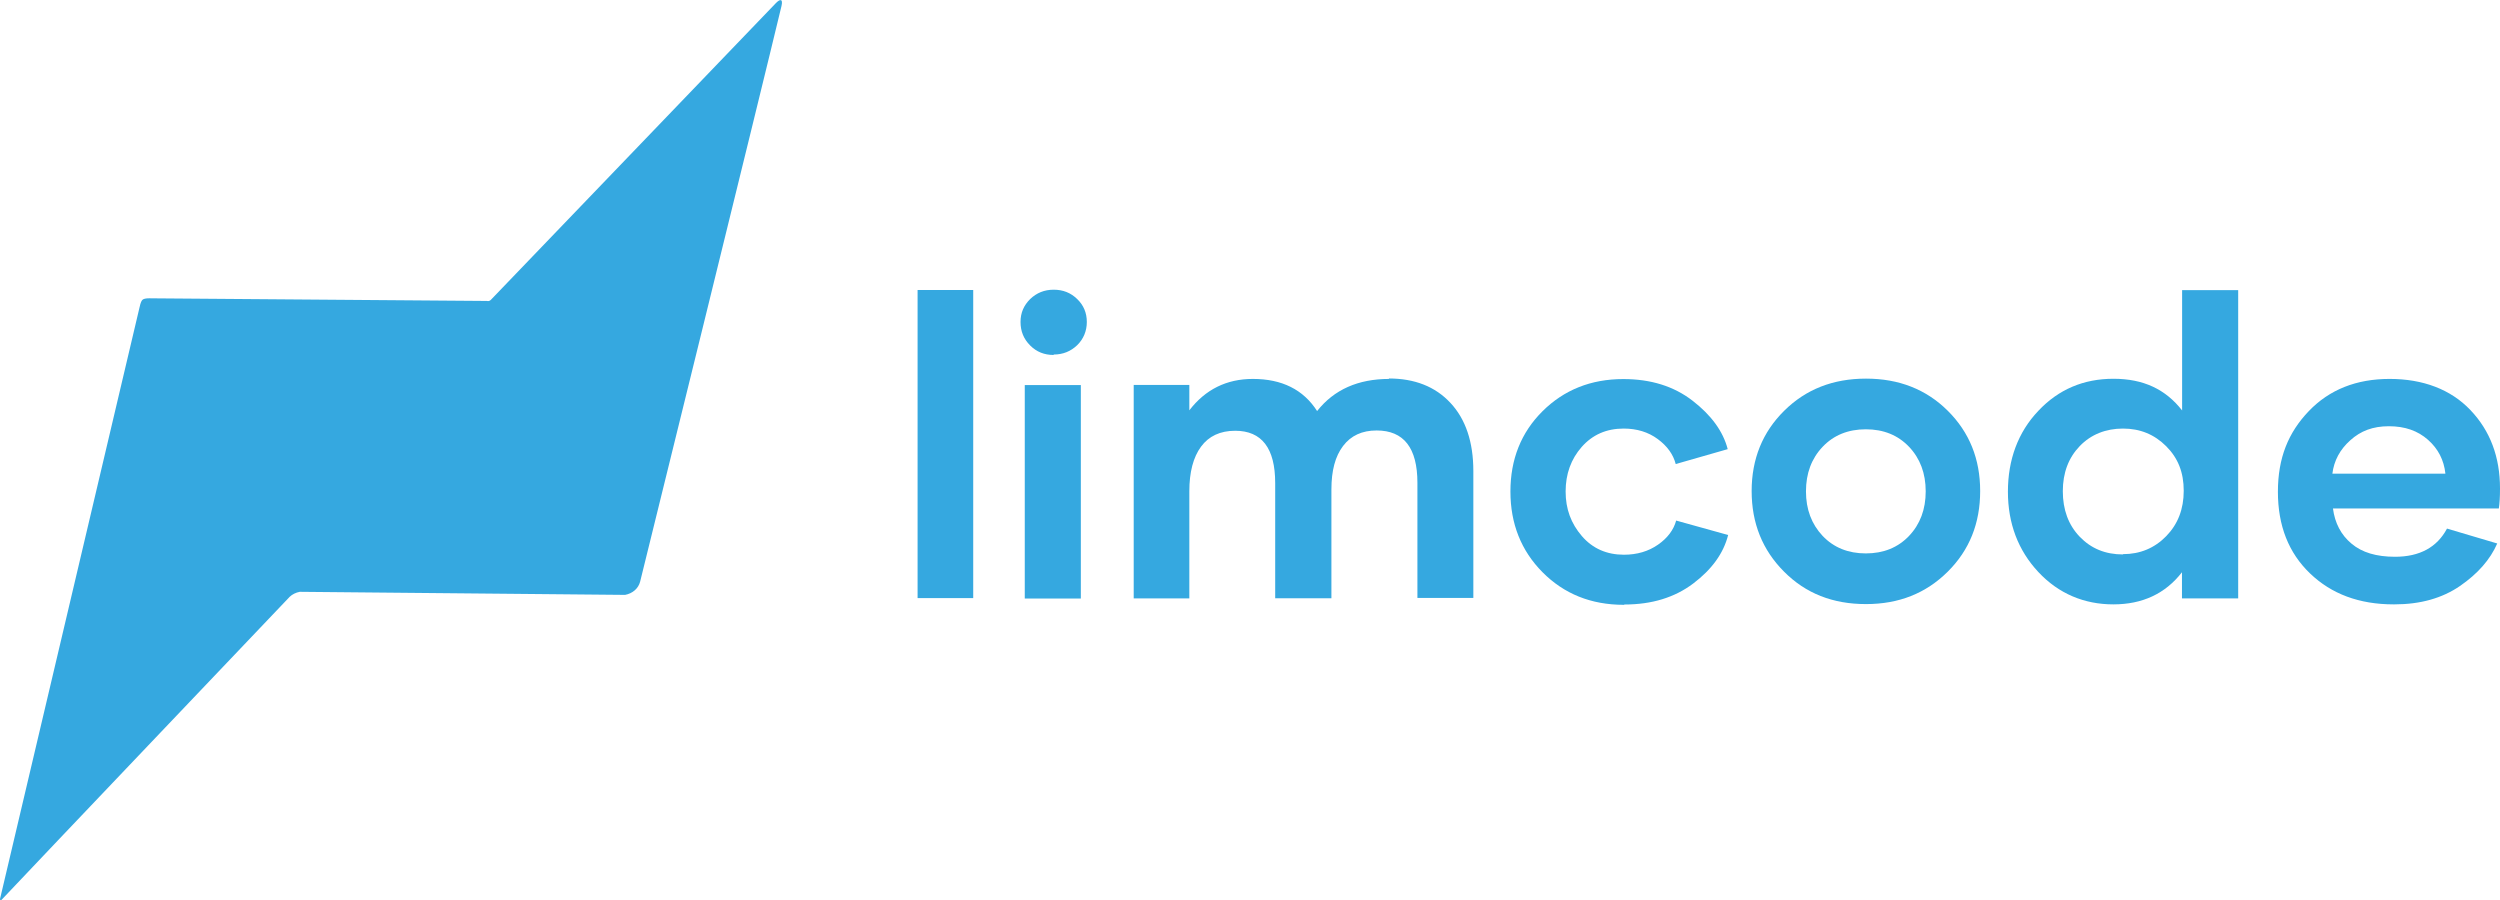
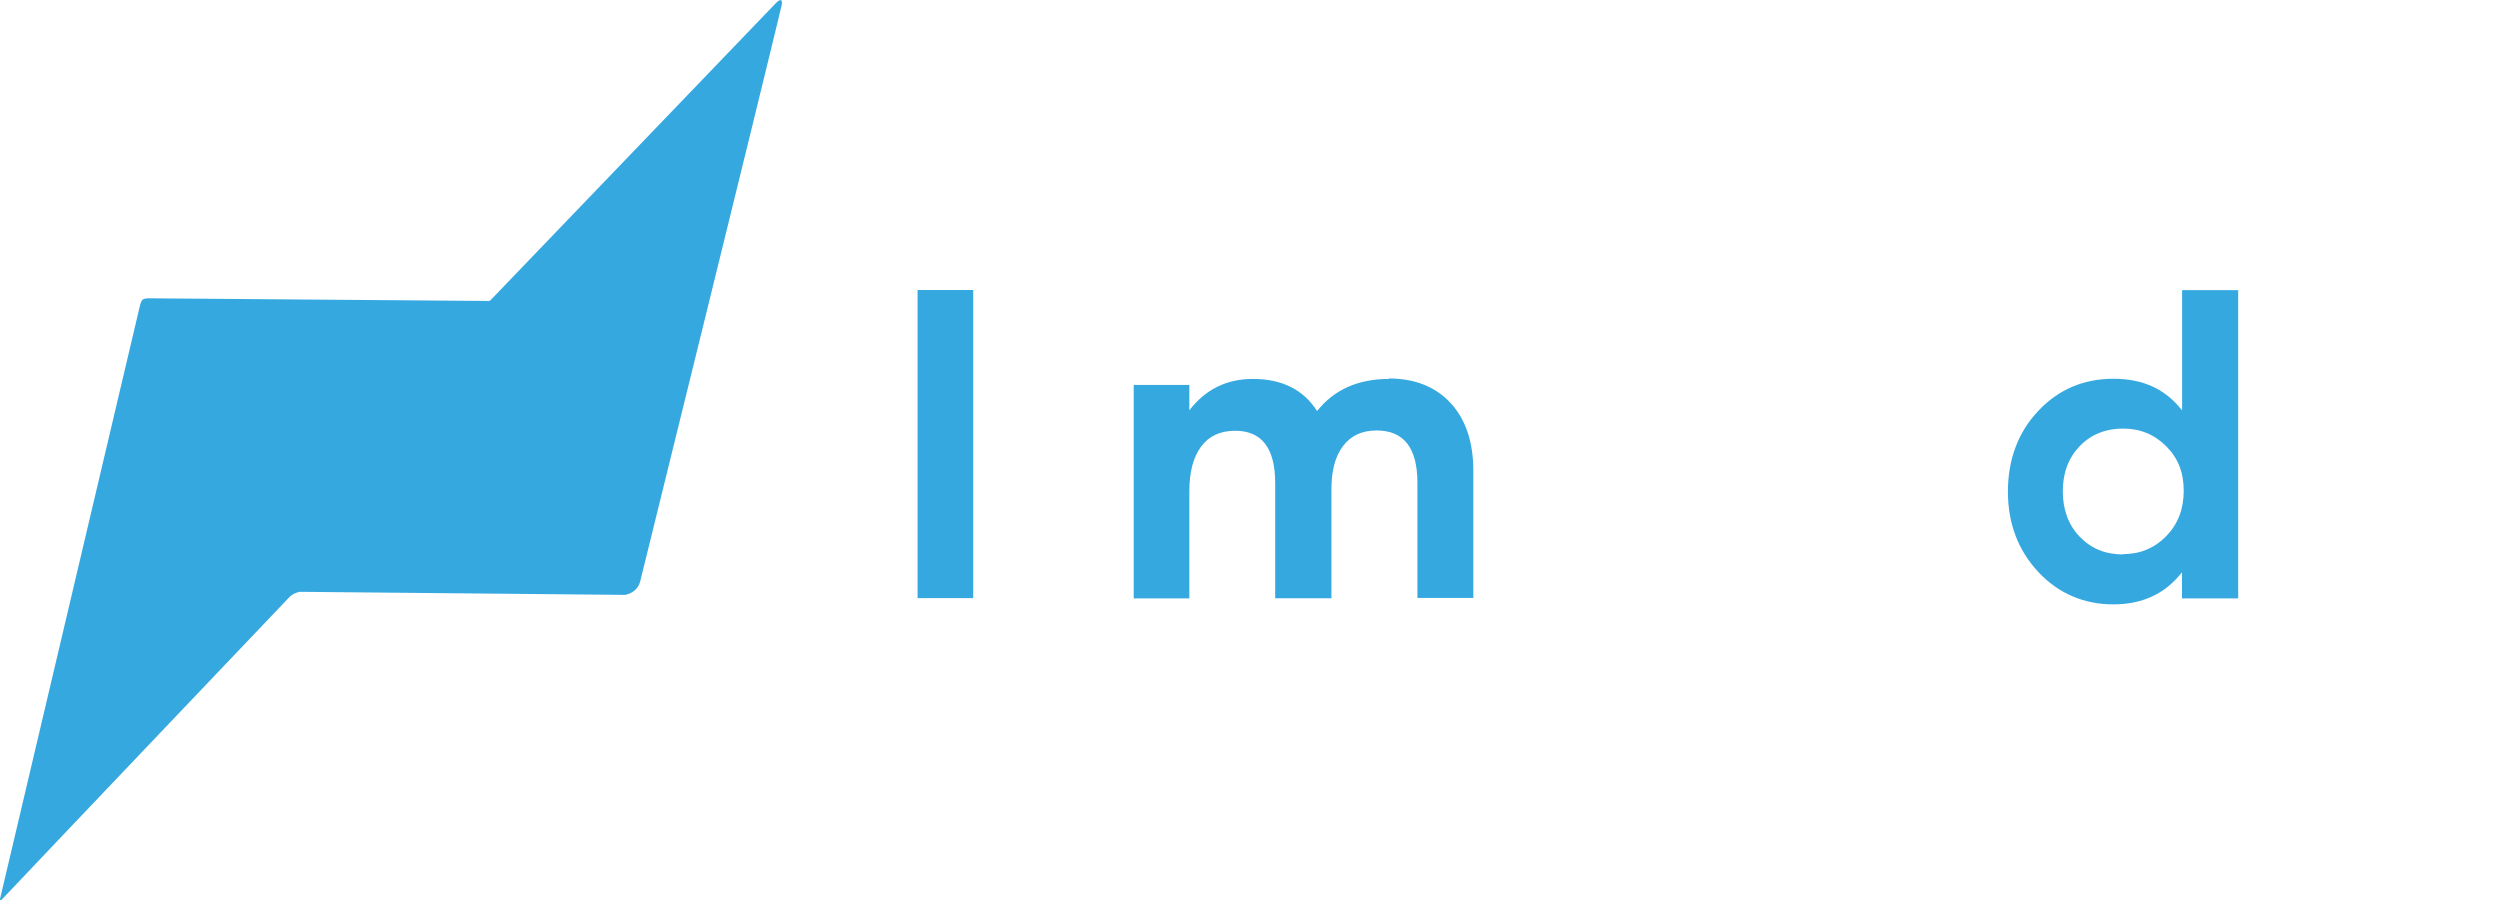
<svg xmlns="http://www.w3.org/2000/svg" id="Camada_2" data-name="Camada 2" viewBox="0 0 171.21 61.66">
  <defs>
    <style>      .cls-1 {        fill: #35a8e0;      }    </style>
  </defs>
  <g id="Layer_1" data-name="Layer 1">
    <path class="cls-1" d="m9.57,20.99L0,61.57s0,.16.1.06c1.84-1.96,19.74-20.76,19.74-20.76.18-.17.42-.29.69-.34l22.28.21c.52-.1.91-.44,1.03-.91,0,0,8.34-33.8,9.68-39.42.12-.52-.11-.49-.41-.17-3.33,3.46-18.57,19.33-19.49,20.29,0,0-.04.05-.12.08-.06.02-.16,0-.16,0h0l-23.01-.18s-.47-.03-.59.12-.17.45-.17.45Z" />
    <g>
      <path class="cls-1" d="m62.84,19.86h3.81v21.1h-3.81v-21.1Z" />
-       <path class="cls-1" d="m72.16,24.31c-.64,0-1.17-.21-1.61-.65s-.66-.97-.66-1.61.23-1.14.66-1.57c.44-.42.97-.64,1.61-.64s1.17.21,1.61.64c.44.42.66.95.66,1.57s-.23,1.17-.66,1.59c-.44.42-.97.64-1.61.64v.03Zm-1.98,2.06h3.84v14.62h-3.84v-14.62Z" />
      <path class="cls-1" d="m95.11,25.92c1.76,0,3.18.55,4.22,1.67,1.04,1.11,1.57,2.67,1.57,4.67v8.69h-3.83v-7.89c0-2.38-.93-3.58-2.79-3.58-1,0-1.76.35-2.3,1.06-.54.71-.8,1.69-.8,2.98v7.45h-3.85v-7.89c0-2.39-.92-3.58-2.74-3.58-1.03,0-1.81.37-2.34,1.09s-.8,1.74-.8,3.05v7.34h-3.81v-14.62h3.81v1.74c1.1-1.43,2.55-2.15,4.35-2.15,1.99,0,3.46.73,4.4,2.2,1.16-1.47,2.81-2.2,4.94-2.2h-.01Z" />
-       <path class="cls-1" d="m111.2,41.42c-2.24,0-4.09-.75-5.56-2.23-1.47-1.48-2.2-3.33-2.2-5.53s.73-4.04,2.2-5.5,3.32-2.2,5.53-2.2c1.88,0,3.46.49,4.74,1.48,1.28.99,2.09,2.09,2.41,3.32l-3.56,1.02c-.17-.66-.58-1.23-1.23-1.71s-1.43-.72-2.34-.72c-1.17,0-2.13.42-2.87,1.26-.73.83-1.1,1.85-1.1,3.05s.37,2.19,1.11,3.05,1.71,1.28,2.88,1.28c.9,0,1.68-.23,2.34-.69s1.07-1.02,1.24-1.65l3.56.99c-.32,1.26-1.12,2.36-2.39,3.32-1.27.96-2.84,1.44-4.71,1.44l-.07.04Z" />
-       <path class="cls-1" d="m127.78,41.37c-2.26,0-4.12-.73-5.6-2.22-1.48-1.48-2.22-3.32-2.22-5.52s.75-4.04,2.23-5.5c1.48-1.47,3.35-2.2,5.6-2.2s4.12.73,5.6,2.2c1.48,1.47,2.22,3.3,2.22,5.5s-.73,4.04-2.22,5.52-3.34,2.22-5.59,2.22h-.03Zm2.96-4.67c.76-.8,1.14-1.82,1.14-3.05s-.38-2.25-1.14-3.05c-.76-.8-1.75-1.2-2.96-1.2s-2.2.4-2.96,1.2c-.76.8-1.14,1.82-1.14,3.05s.38,2.24,1.14,3.05c.76.8,1.75,1.2,2.96,1.2s2.2-.4,2.96-1.2Z" />
      <path class="cls-1" d="m153.28,19.88v21.1h-3.85v-1.79c-1.14,1.47-2.71,2.2-4.7,2.2s-3.75-.73-5.14-2.22c-1.38-1.48-2.08-3.32-2.08-5.5s.69-4.07,2.08-5.53c1.38-1.47,3.1-2.2,5.15-2.2s3.57.72,4.7,2.17v-8.24h3.84Zm-7.89,18.07c1.17,0,2.16-.41,2.96-1.23s1.2-1.85,1.2-3.11-.39-2.24-1.2-3.05-1.79-1.21-2.96-1.21-2.19.4-2.96,1.2-1.16,1.83-1.16,3.09.38,2.31,1.16,3.12,1.76,1.21,2.96,1.21v-.03Z" />
-       <path class="cls-1" d="m163.93,41.39c-2.36,0-4.26-.71-5.73-2.12s-2.2-3.27-2.2-5.59.71-4.06,2.12-5.53c1.41-1.47,3.26-2.2,5.53-2.2s4.18.71,5.53,2.13c1.36,1.42,2.03,3.22,2.03,5.38,0,.59-.03,1.04-.08,1.36h-11.36c.13,1,.55,1.81,1.27,2.41.72.61,1.71.9,2.98.9,1.69,0,2.88-.65,3.56-1.93l3.44,1.02c-.48,1.1-1.33,2.07-2.55,2.91s-2.72,1.26-4.49,1.26h-.04Zm3.54-8.96c-.1-.92-.49-1.69-1.19-2.31s-1.58-.93-2.68-.93-1.93.32-2.64.96c-.71.63-1.12,1.4-1.23,2.29h7.73Z" />
    </g>
  </g>
</svg>